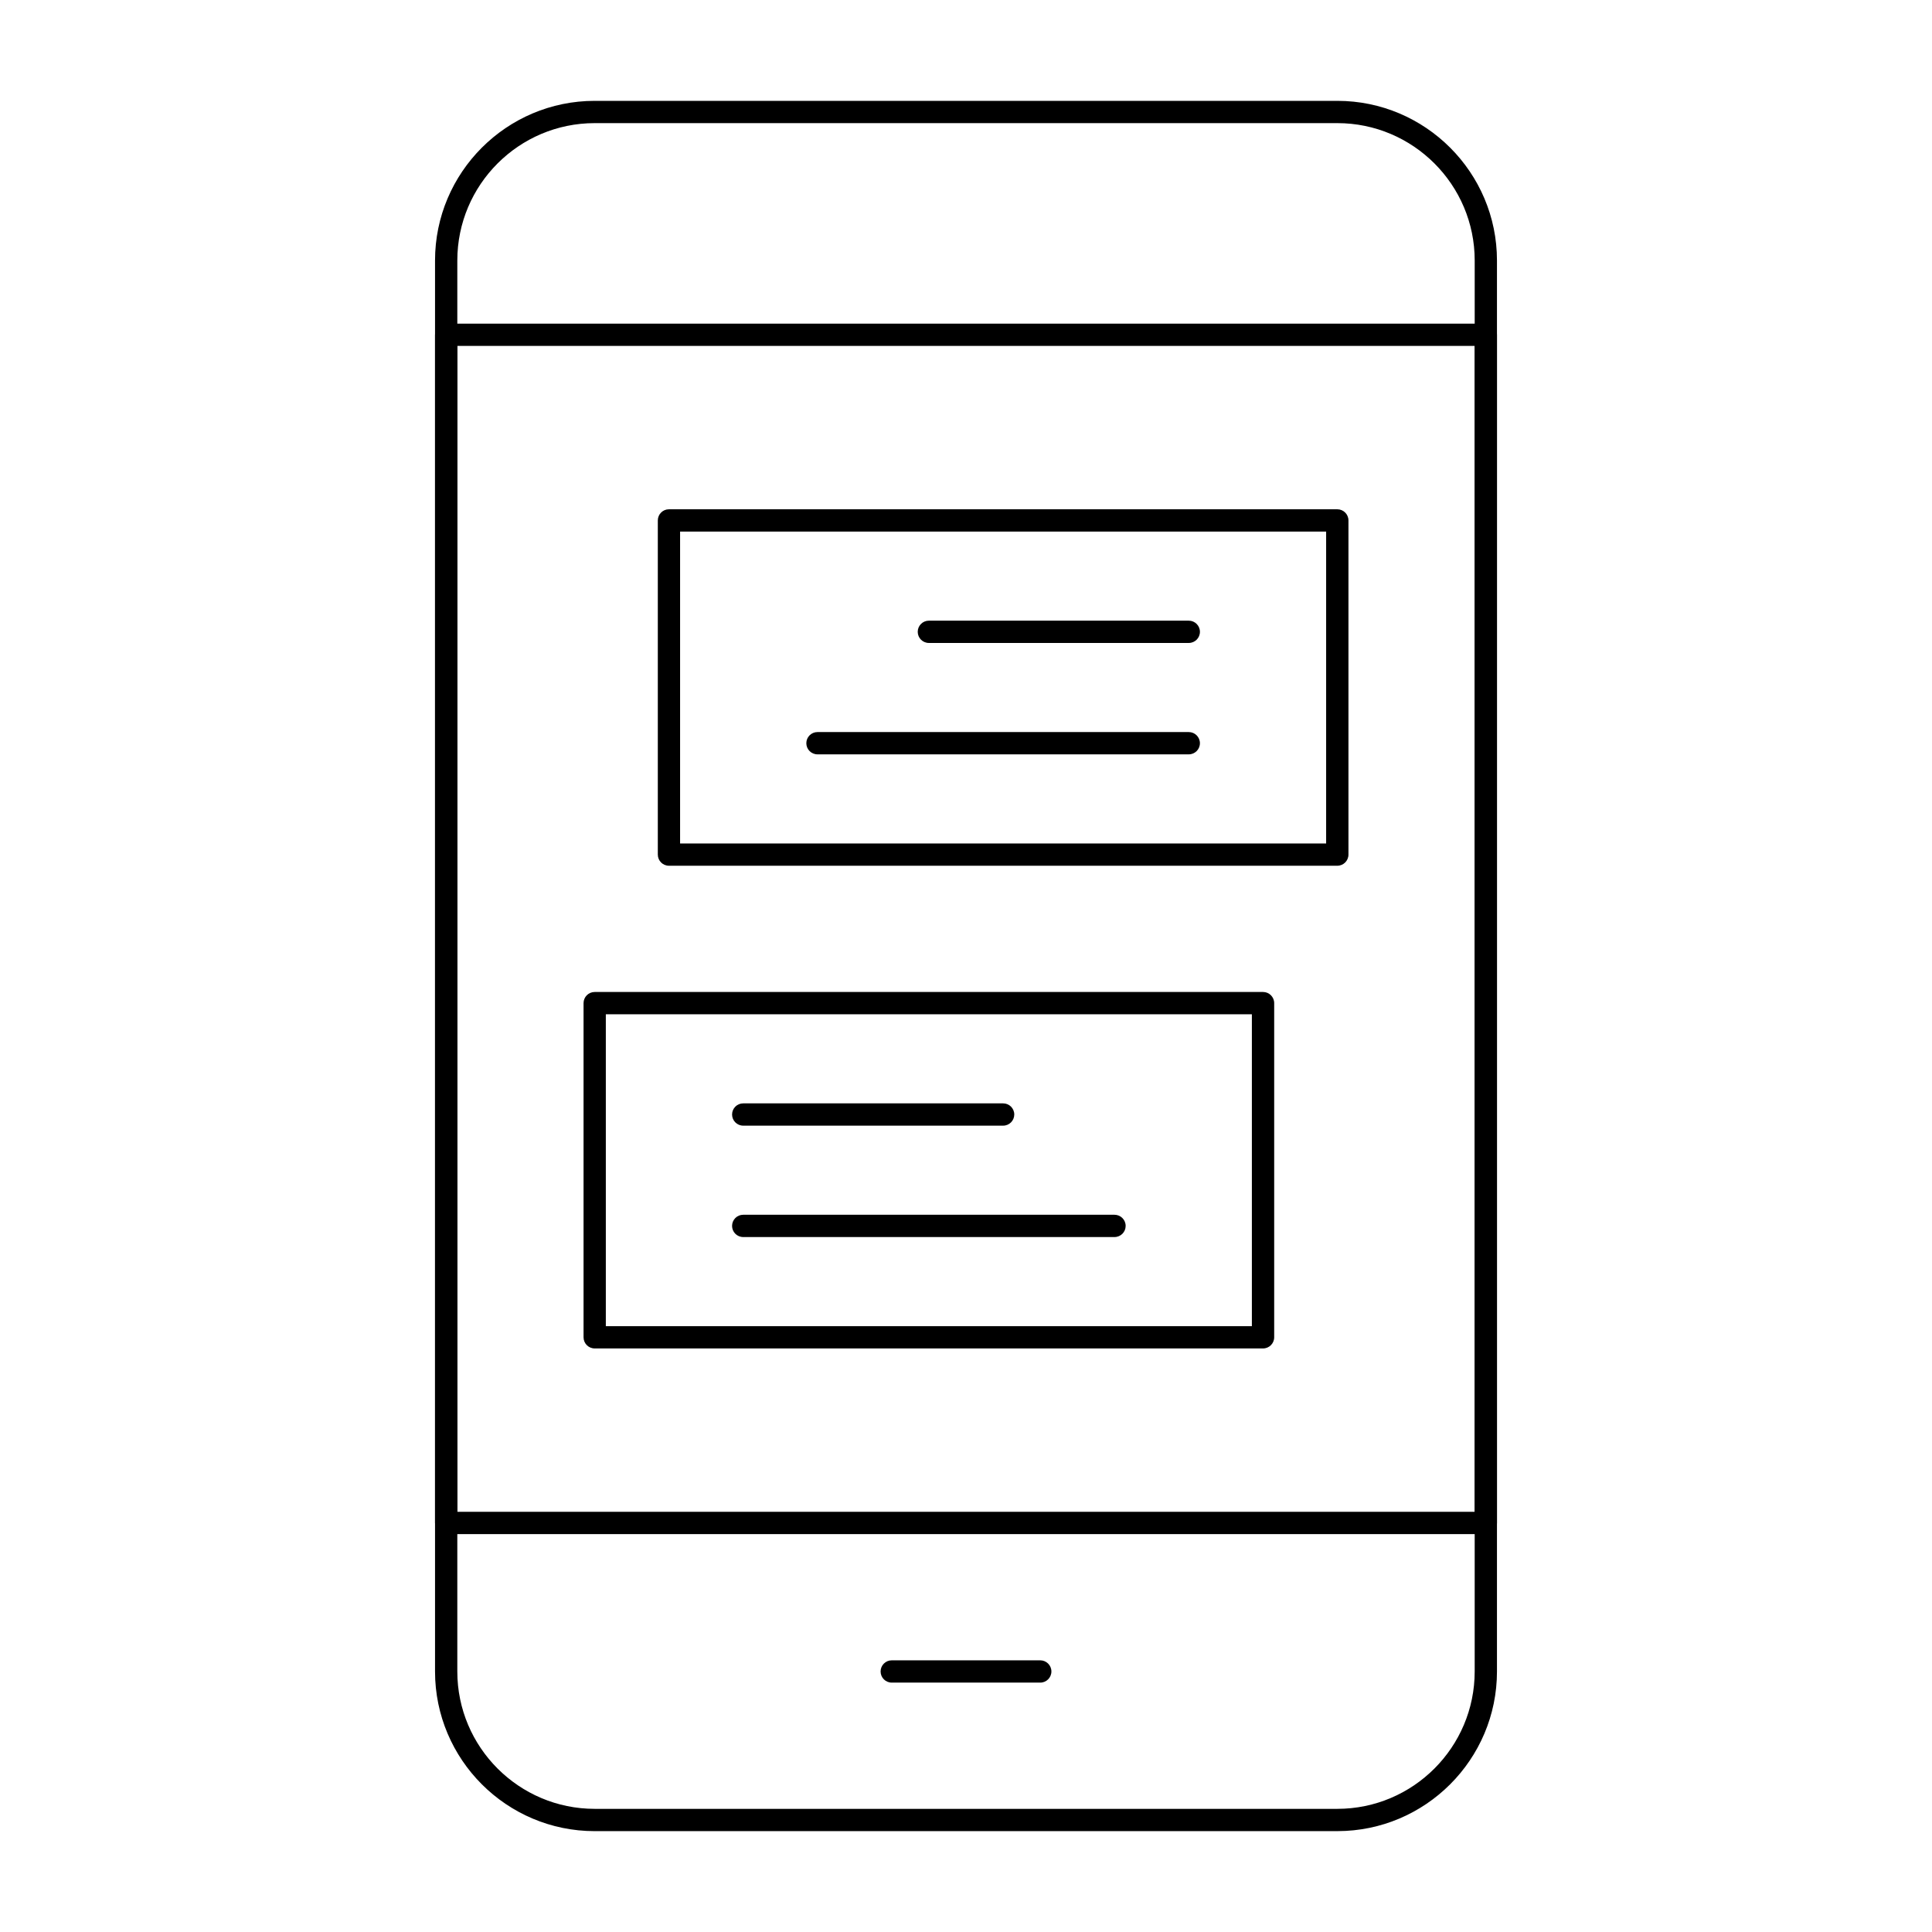
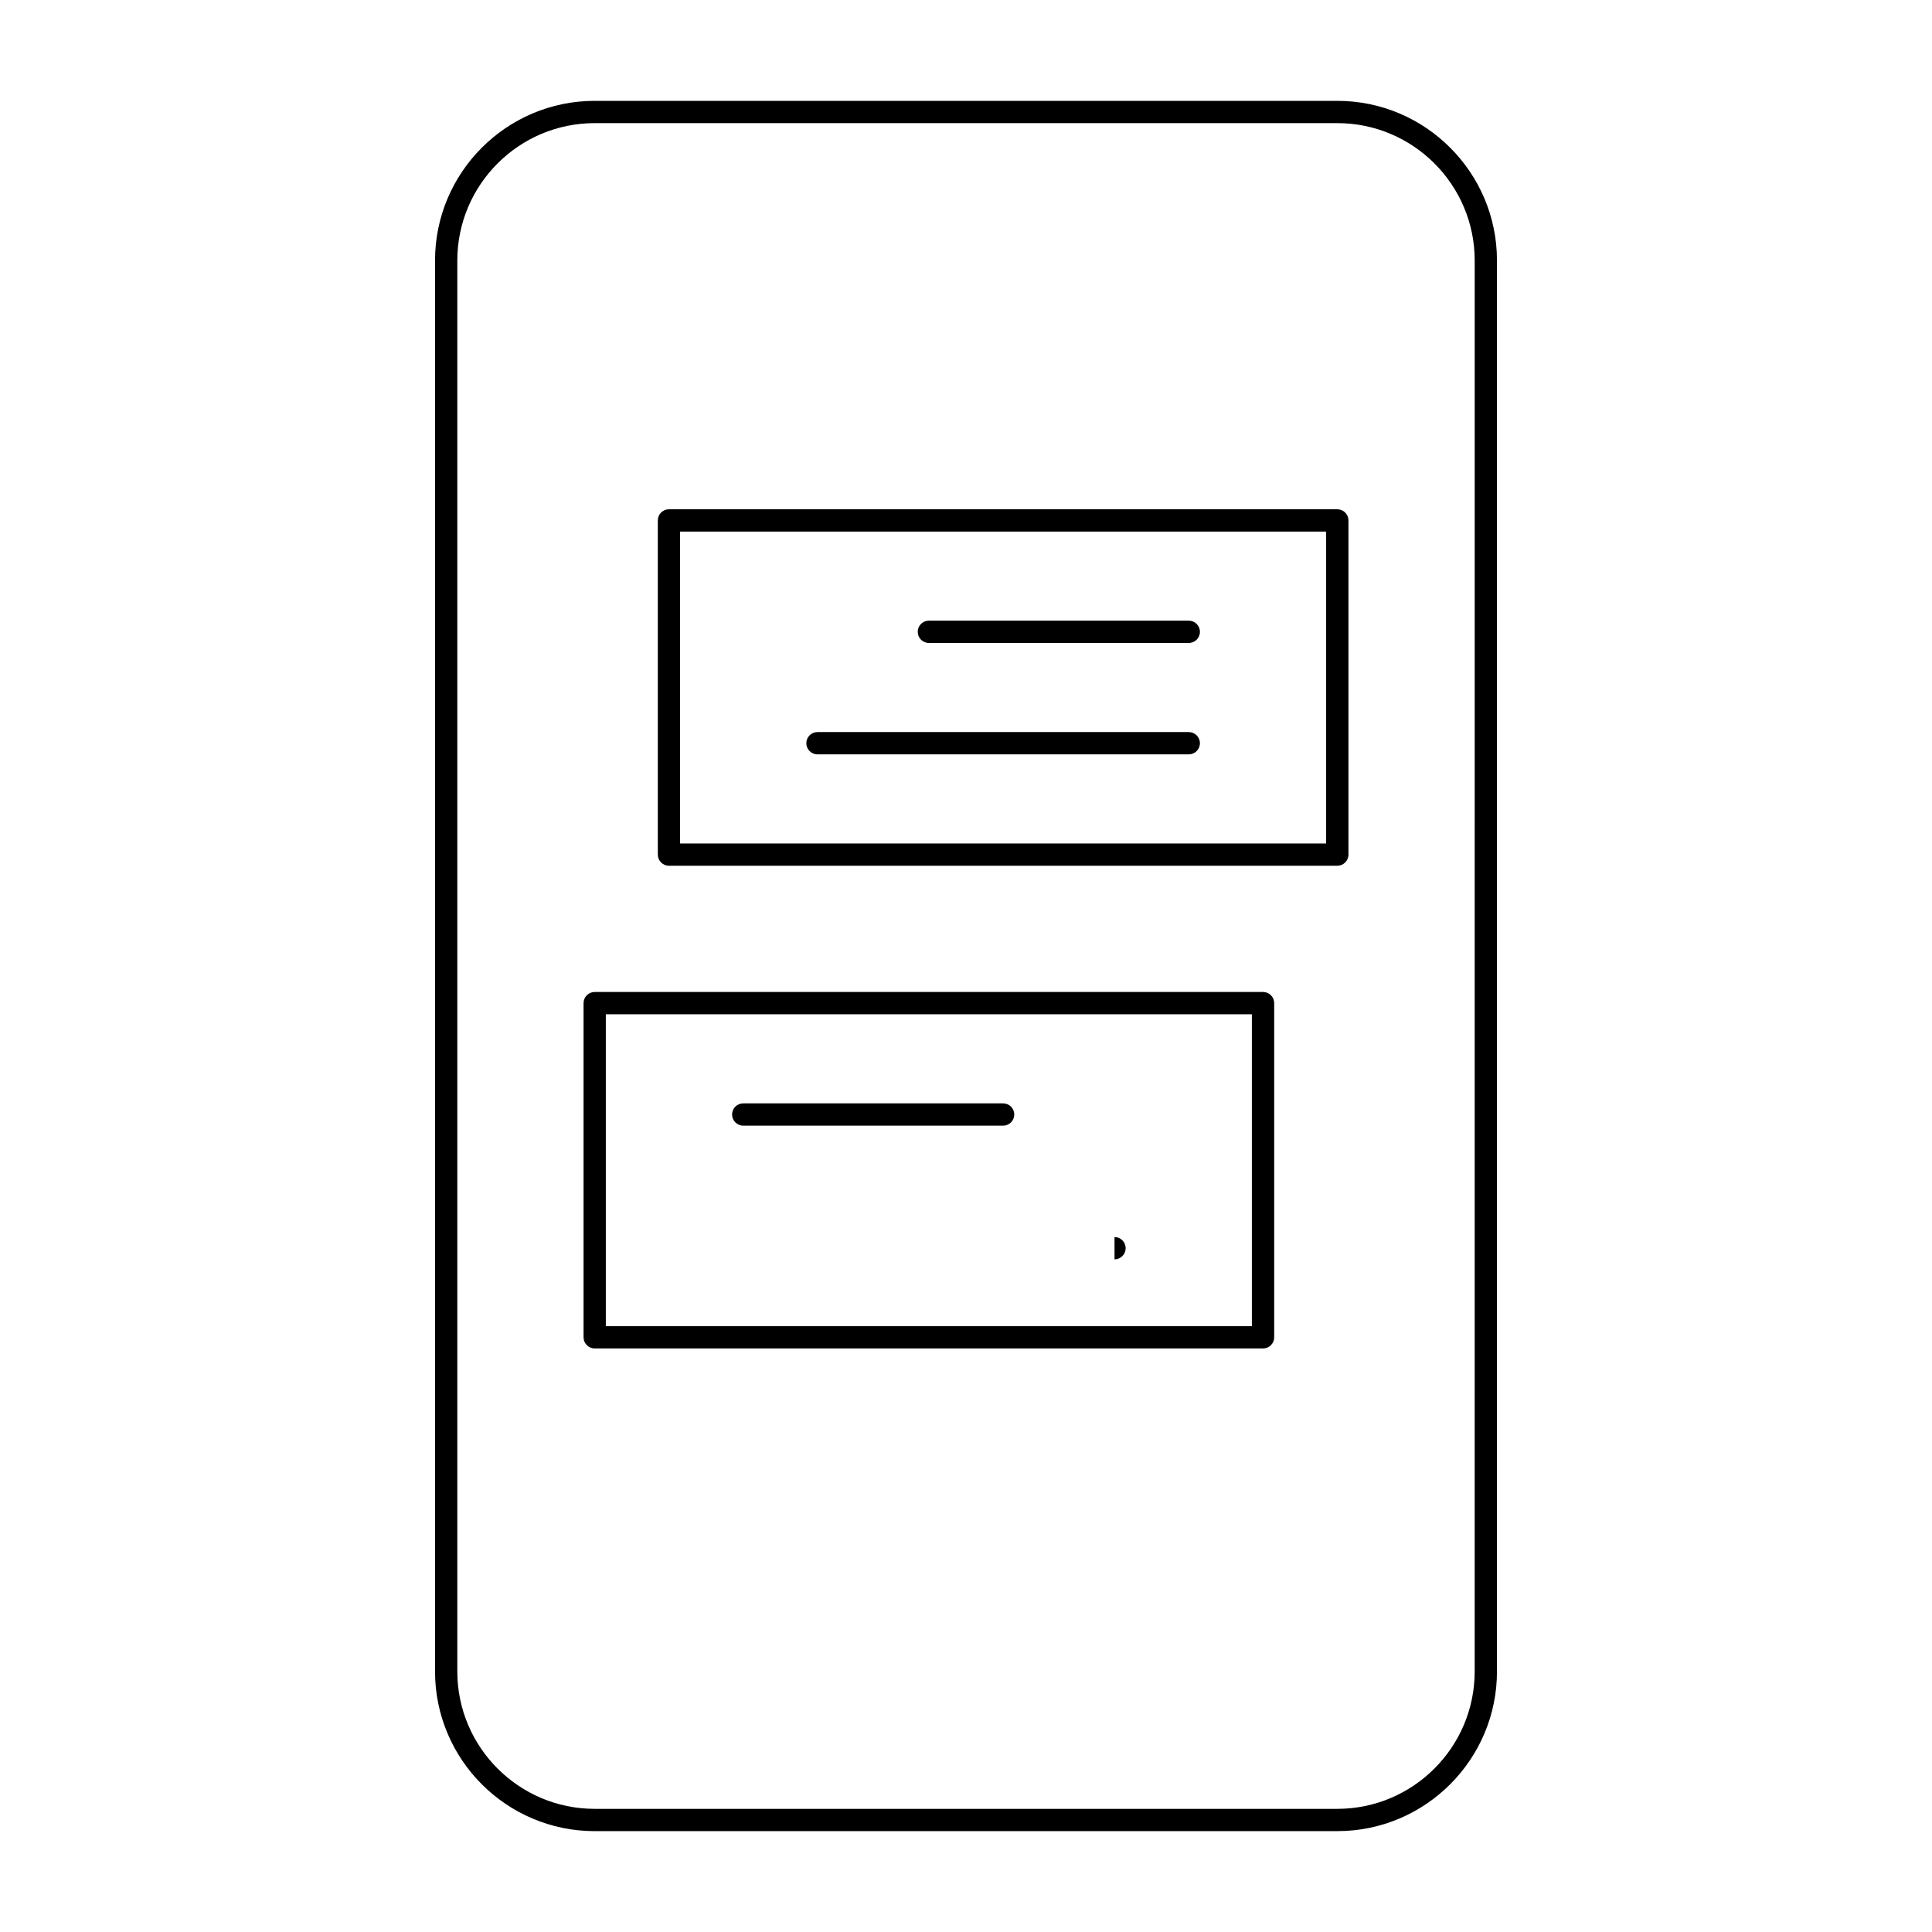
<svg xmlns="http://www.w3.org/2000/svg" fill="#000000" width="800px" height="800px" version="1.1" viewBox="144 144 512 512">
  <g>
    <path d="m498.4 629.27h-196.8c-23.332 0-42.312-18.98-42.312-42.312v-373.92c0-23.332 18.98-42.312 42.312-42.312h196.8c23.332 0 42.312 18.98 42.312 42.312v373.92c0 23.328-18.98 42.309-42.312 42.309zm-196.8-452.64c-20.074 0-36.406 16.332-36.406 36.406v373.92c0 20.074 16.332 36.406 36.406 36.406h196.8c20.074 0 36.406-16.332 36.406-36.406l0.004-373.92c0-20.074-16.332-36.406-36.406-36.406z" />
-     <path d="m537.76 550.55h-275.52c-1.629 0-2.953-1.32-2.953-2.953v-314.88c0-1.629 1.32-2.953 2.953-2.953h275.52c1.629 0 2.953 1.32 2.953 2.953v314.88c0 1.629-1.32 2.949-2.953 2.949zm-272.57-5.902h269.62v-308.98h-269.62z" />
-     <path d="m419.68 589.91h-39.359c-1.629 0-2.953-1.32-2.953-2.953 0-1.629 1.32-2.953 2.953-2.953h39.359c1.629 0 2.953 1.32 2.953 2.953-0.004 1.633-1.324 2.953-2.953 2.953z" />
    <path d="m478.72 501.35h-177.12c-1.629 0-2.953-1.32-2.953-2.953v-88.559c0-1.629 1.32-2.953 2.953-2.953h177.12c1.629 0 2.953 1.32 2.953 2.953v88.559c0 1.633-1.324 2.953-2.953 2.953zm-174.17-5.906h171.21v-82.656h-171.21z" />
    <path d="m409.84 442.31h-68.879c-1.629 0-2.953-1.324-2.953-2.953s1.32-2.953 2.953-2.953h68.879c1.629 0 2.953 1.32 2.953 2.953-0.004 1.629-1.324 2.953-2.953 2.953z" />
-     <path d="m439.36 471.83h-98.402c-1.629 0-2.953-1.32-2.953-2.953 0-1.629 1.32-2.953 2.953-2.953h98.398c1.629 0 2.953 1.32 2.953 2.953 0.004 1.629-1.32 2.953-2.949 2.953z" />
+     <path d="m439.36 471.83h-98.402h98.398c1.629 0 2.953 1.32 2.953 2.953 0.004 1.629-1.32 2.953-2.949 2.953z" />
    <path d="m498.4 373.43h-177.12c-1.629 0-2.953-1.32-2.953-2.953v-88.559c0-1.629 1.32-2.953 2.953-2.953h177.12c1.629 0 2.953 1.32 2.953 2.953v88.559c0 1.633-1.32 2.953-2.953 2.953zm-174.17-5.902h171.21v-82.656h-171.21z" />
    <path d="m459.04 314.39h-68.879c-1.629 0-2.953-1.32-2.953-2.953 0-1.629 1.32-2.953 2.953-2.953h68.879c1.629 0 2.953 1.32 2.953 2.953s-1.324 2.953-2.953 2.953z" />
    <path d="m459.04 343.91h-98.402c-1.629 0-2.953-1.32-2.953-2.953 0-1.629 1.32-2.953 2.953-2.953h98.398c1.629 0 2.953 1.32 2.953 2.953 0.004 1.633-1.32 2.953-2.949 2.953z" />
  </g>
</svg>